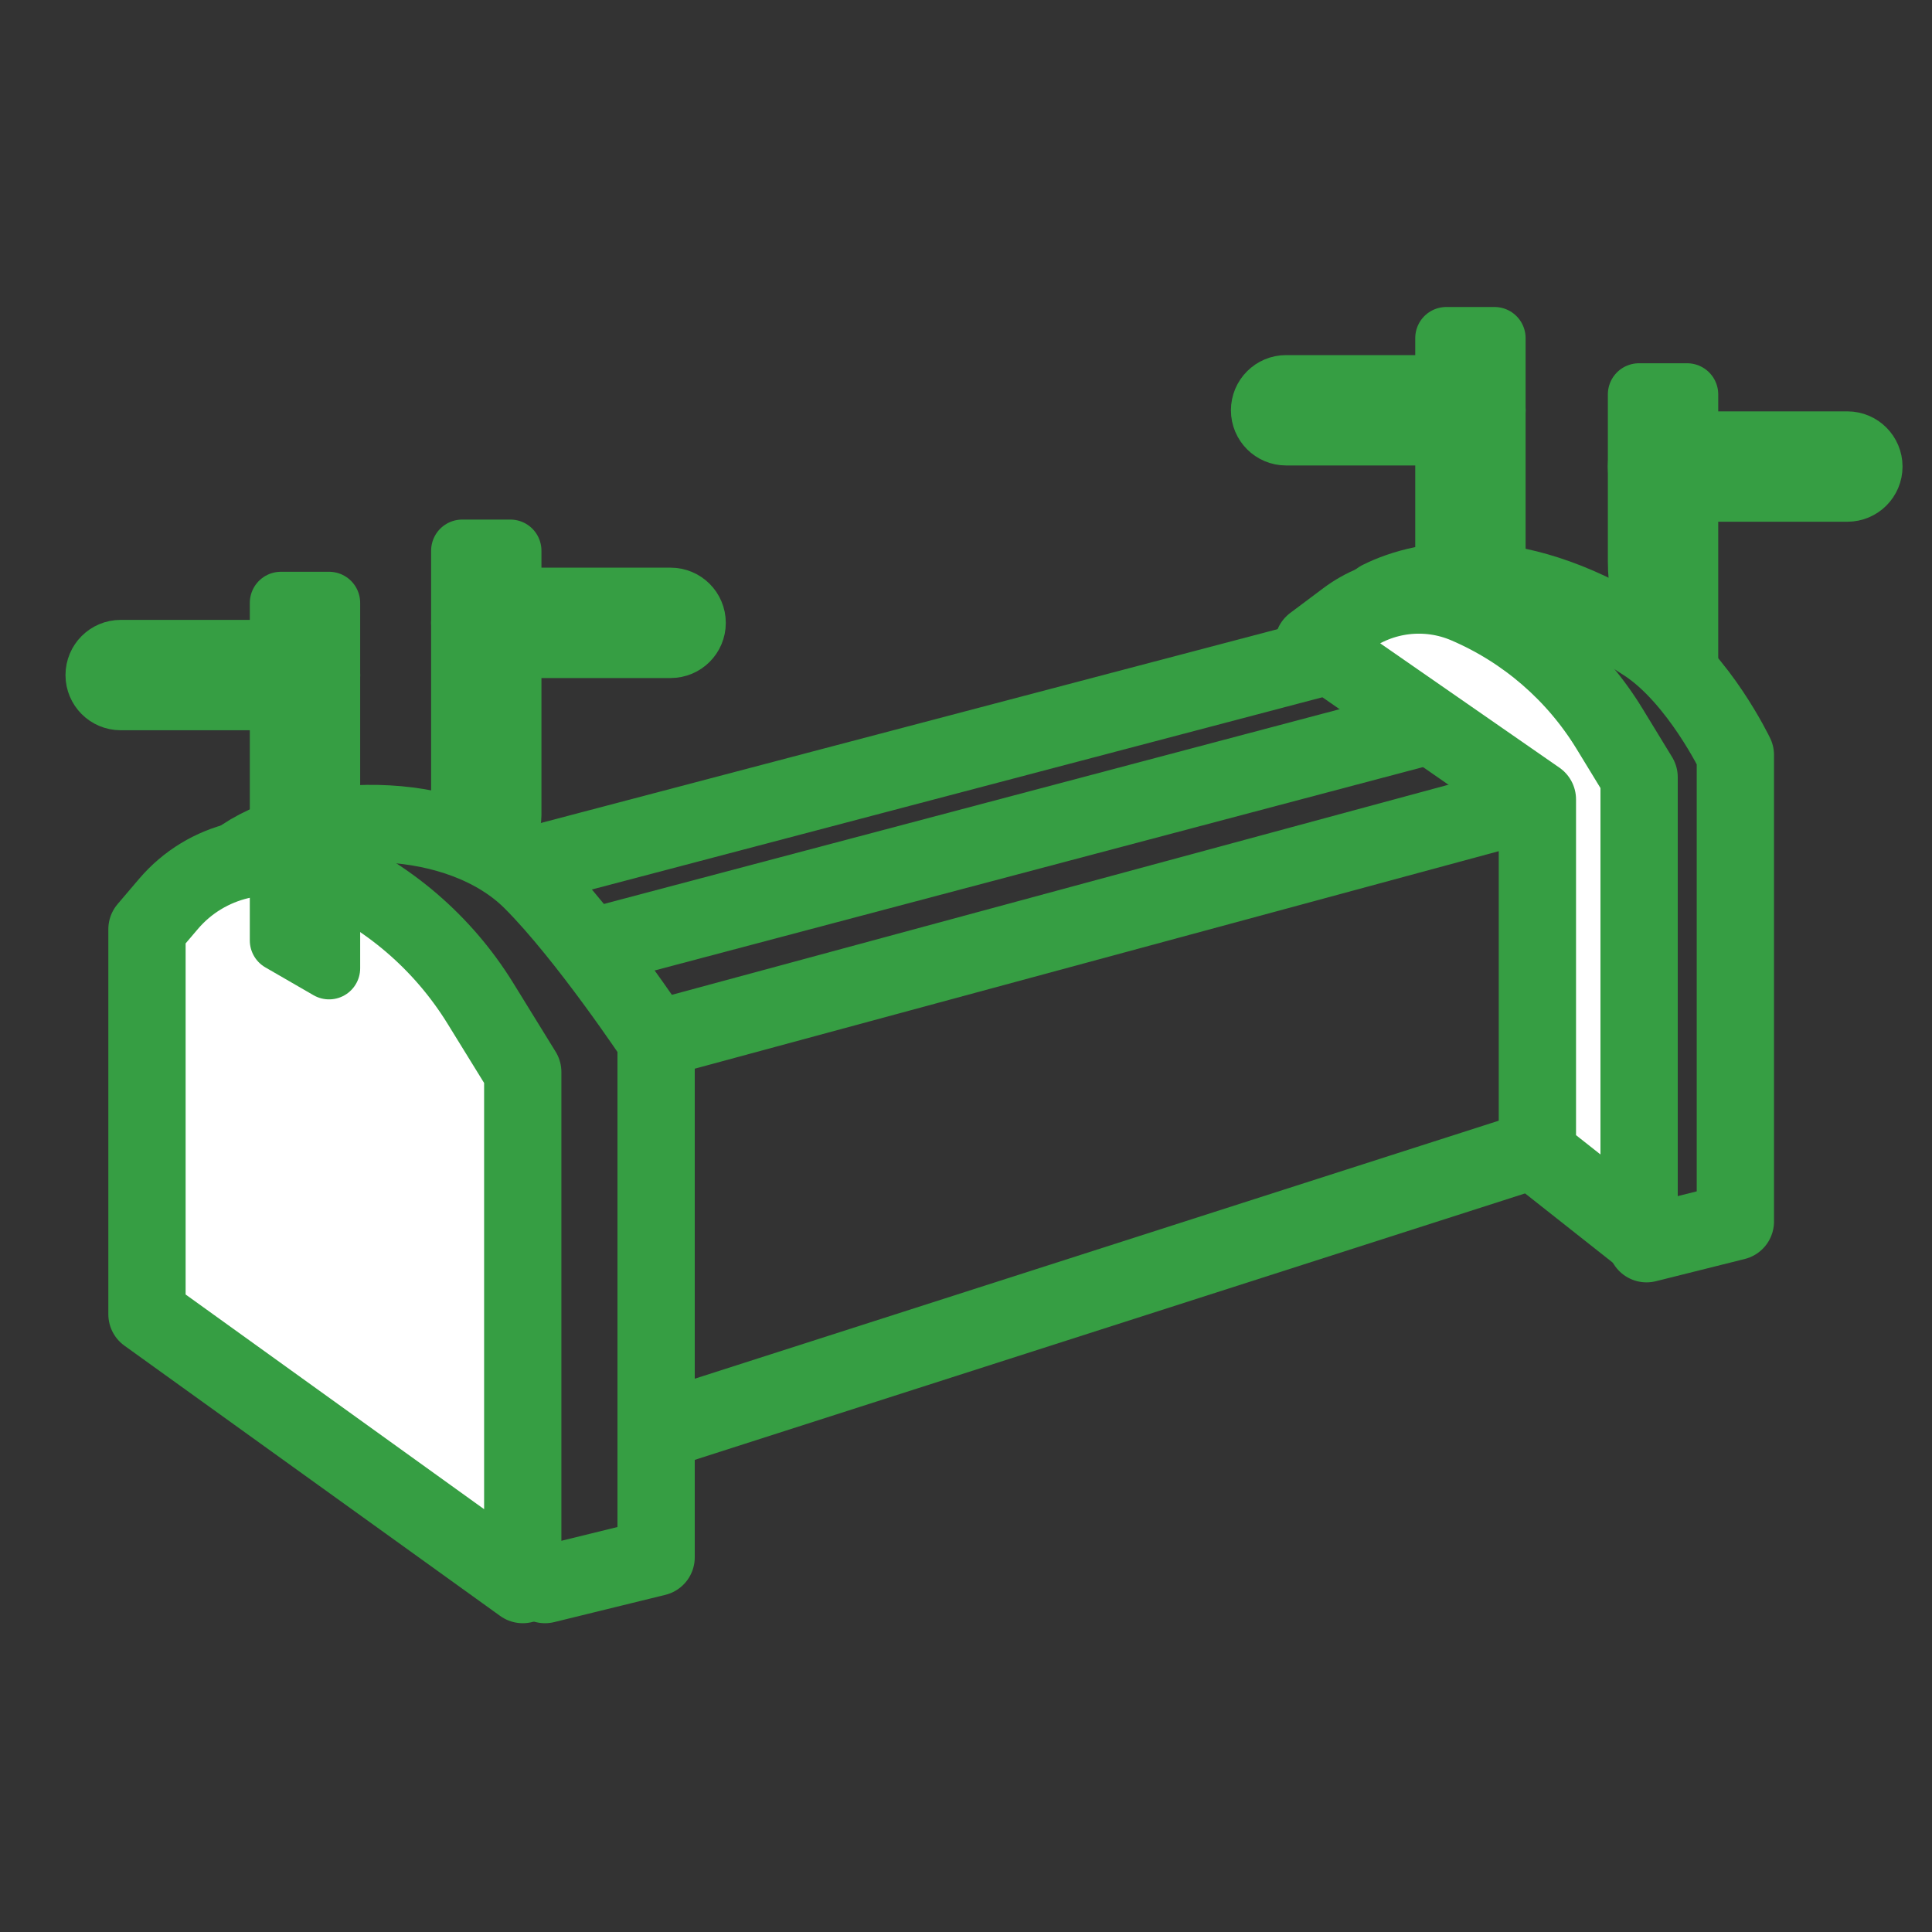
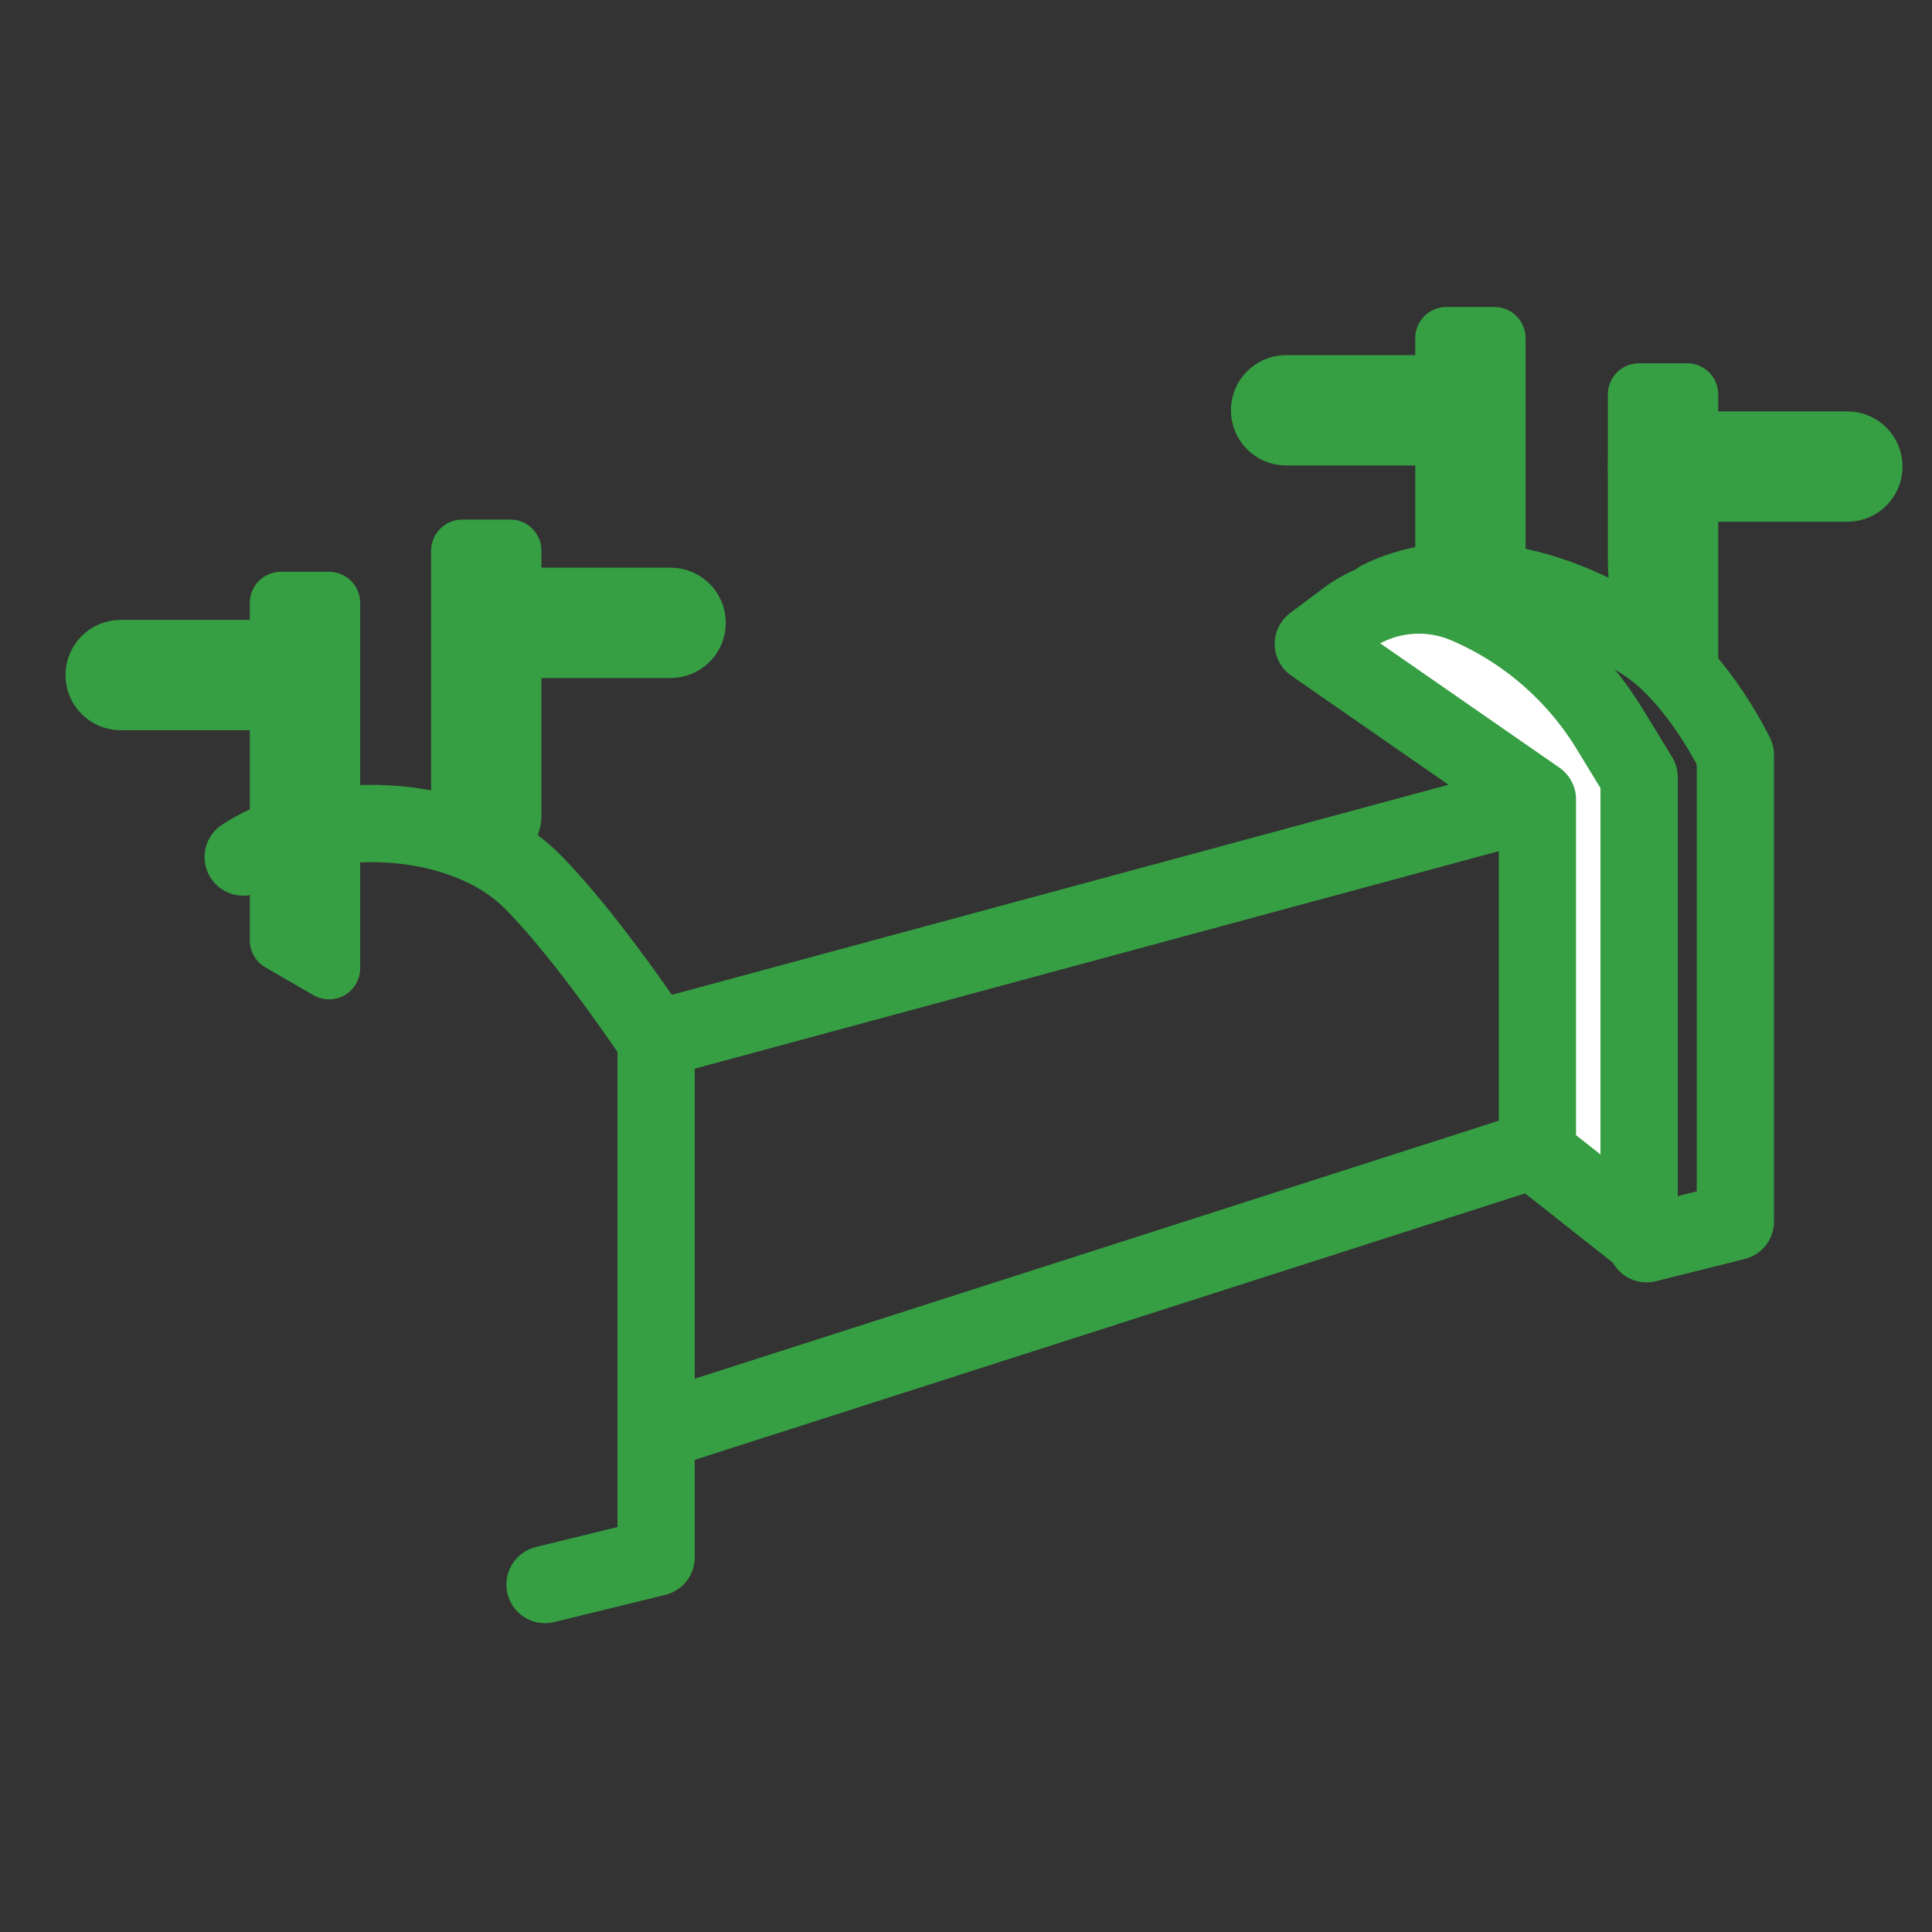
<svg xmlns="http://www.w3.org/2000/svg" width="40" height="40" viewBox="0 0 40 40" fill="none">
  <rect x="0" y="0" width="40" height="40" fill="#333333" stroke="none" />
  <path d="M13.508 21.534L33.629 16.091V23.209L14.006 29.506" stroke="#369E43" stroke-width="1.6" stroke-linejoin="round" />
-   <path d="M33.154 16.736C33.511 16.998 34.011 16.921 34.273 16.565C34.534 16.208 34.457 15.708 34.101 15.446L33.154 16.736ZM29.489 13.054L29.963 12.409C29.768 12.266 29.52 12.219 29.286 12.28L29.489 13.054ZM34.101 15.446L29.963 12.409L29.016 13.699L33.154 16.736L34.101 15.446ZM29.286 12.28L10.312 17.272L10.719 18.82L29.693 13.827L29.286 12.28Z" fill="#369E43" />
-   <path d="M12.307 18.767L11.534 18.972L11.943 20.519L12.716 20.314L12.307 18.767ZM29.657 15.83C30.084 15.717 30.339 15.279 30.226 14.852C30.113 14.425 29.675 14.17 29.248 14.283L29.657 15.83ZM12.716 20.314L29.657 15.83L29.248 14.283L12.307 18.767L12.716 20.314Z" fill="#369E43" />
  <path d="M33.936 25.553L31.83 23.89V16.551L27.191 13.332L27.873 12.821C28.589 12.283 29.539 12.169 30.362 12.522C31.591 13.049 32.625 13.945 33.322 15.085L33.936 16.091V25.553Z" fill="white" stroke="#369E43" stroke-width="1.6" stroke-linejoin="round" />
  <path d="M28.57 12.412C29.49 11.952 31.443 11.569 34.09 13.332C35.172 14.053 35.929 15.631 35.929 15.631V25.29L34.09 25.75" stroke="#369E43" stroke-width="1.6" stroke-linecap="round" stroke-linejoin="round" />
-   <path d="M10.823 22.195V32.807L3.043 27.211V19.238L3.488 18.715C4.271 17.795 5.56 17.49 6.671 17.961C8.027 18.536 9.17 19.517 9.944 20.77L10.823 22.195Z" fill="white" stroke="#369E43" stroke-width="1.6" stroke-linejoin="round" />
  <path d="M5.035 17.744C6.53 16.747 9.52 16.748 11.014 18.242C12.153 19.381 13.584 21.535 13.584 21.535V32.243L11.284 32.807" stroke="#369E43" stroke-width="1.6" stroke-linecap="round" stroke-linejoin="round" />
  <path d="M5.816 12.482H6.813V20.047L5.816 19.471V12.482Z" fill="#369E43" stroke="#369E43" stroke-width="1.288" stroke-linejoin="round" />
  <path d="M2 13.977C2 14.252 2.223 14.475 2.498 14.475H6.316C6.591 14.475 6.814 14.252 6.814 13.977C6.814 13.701 6.591 13.478 6.316 13.478H2.498C2.223 13.478 2 13.701 2 13.977Z" fill="#369E43" stroke="#369E43" stroke-width="1.288" stroke-linejoin="round" />
  <path d="M10.566 11.401H9.57V16.881C9.57 17.157 9.793 17.38 10.068 17.38C10.343 17.38 10.566 17.157 10.566 16.881V11.401Z" fill="#369E43" stroke="#369E43" stroke-width="1.288" stroke-linejoin="round" />
  <path d="M14.383 12.896C14.383 13.171 14.16 13.394 13.884 13.394H10.067C9.792 13.394 9.569 13.171 9.569 12.896C9.569 12.62 9.792 12.397 10.067 12.397H13.884C14.16 12.397 14.383 12.62 14.383 12.896Z" fill="#369E43" stroke="#369E43" stroke-width="1.288" stroke-linejoin="round" />
  <path d="M29.945 7H30.942V11.4C30.942 11.675 30.719 11.898 30.444 11.898C30.168 11.898 29.945 11.675 29.945 11.4V7Z" fill="#369E43" stroke="#369E43" stroke-width="1.288" stroke-linejoin="round" />
  <path d="M26.129 8.495C26.129 8.77 26.352 8.993 26.627 8.993H30.445C30.72 8.993 30.943 8.77 30.943 8.495C30.943 8.219 30.72 7.996 30.445 7.996H26.627C26.352 7.996 26.129 8.219 26.129 8.495Z" fill="#369E43" stroke="#369E43" stroke-width="1.288" stroke-linejoin="round" />
  <path d="M34.93 8.165H33.933V11.623C33.933 12.547 34.29 13.436 34.93 14.102V8.165Z" fill="#369E43" stroke="#369E43" stroke-width="1.288" stroke-linejoin="round" />
  <path d="M38.746 9.66C38.746 9.935 38.523 10.158 38.248 10.158H34.43C34.155 10.158 33.932 9.935 33.932 9.66C33.932 9.385 34.155 9.161 34.43 9.161H38.248C38.523 9.161 38.746 9.385 38.746 9.66Z" fill="#369E43" stroke="#369E43" stroke-width="1.288" stroke-linejoin="round" />
</svg>